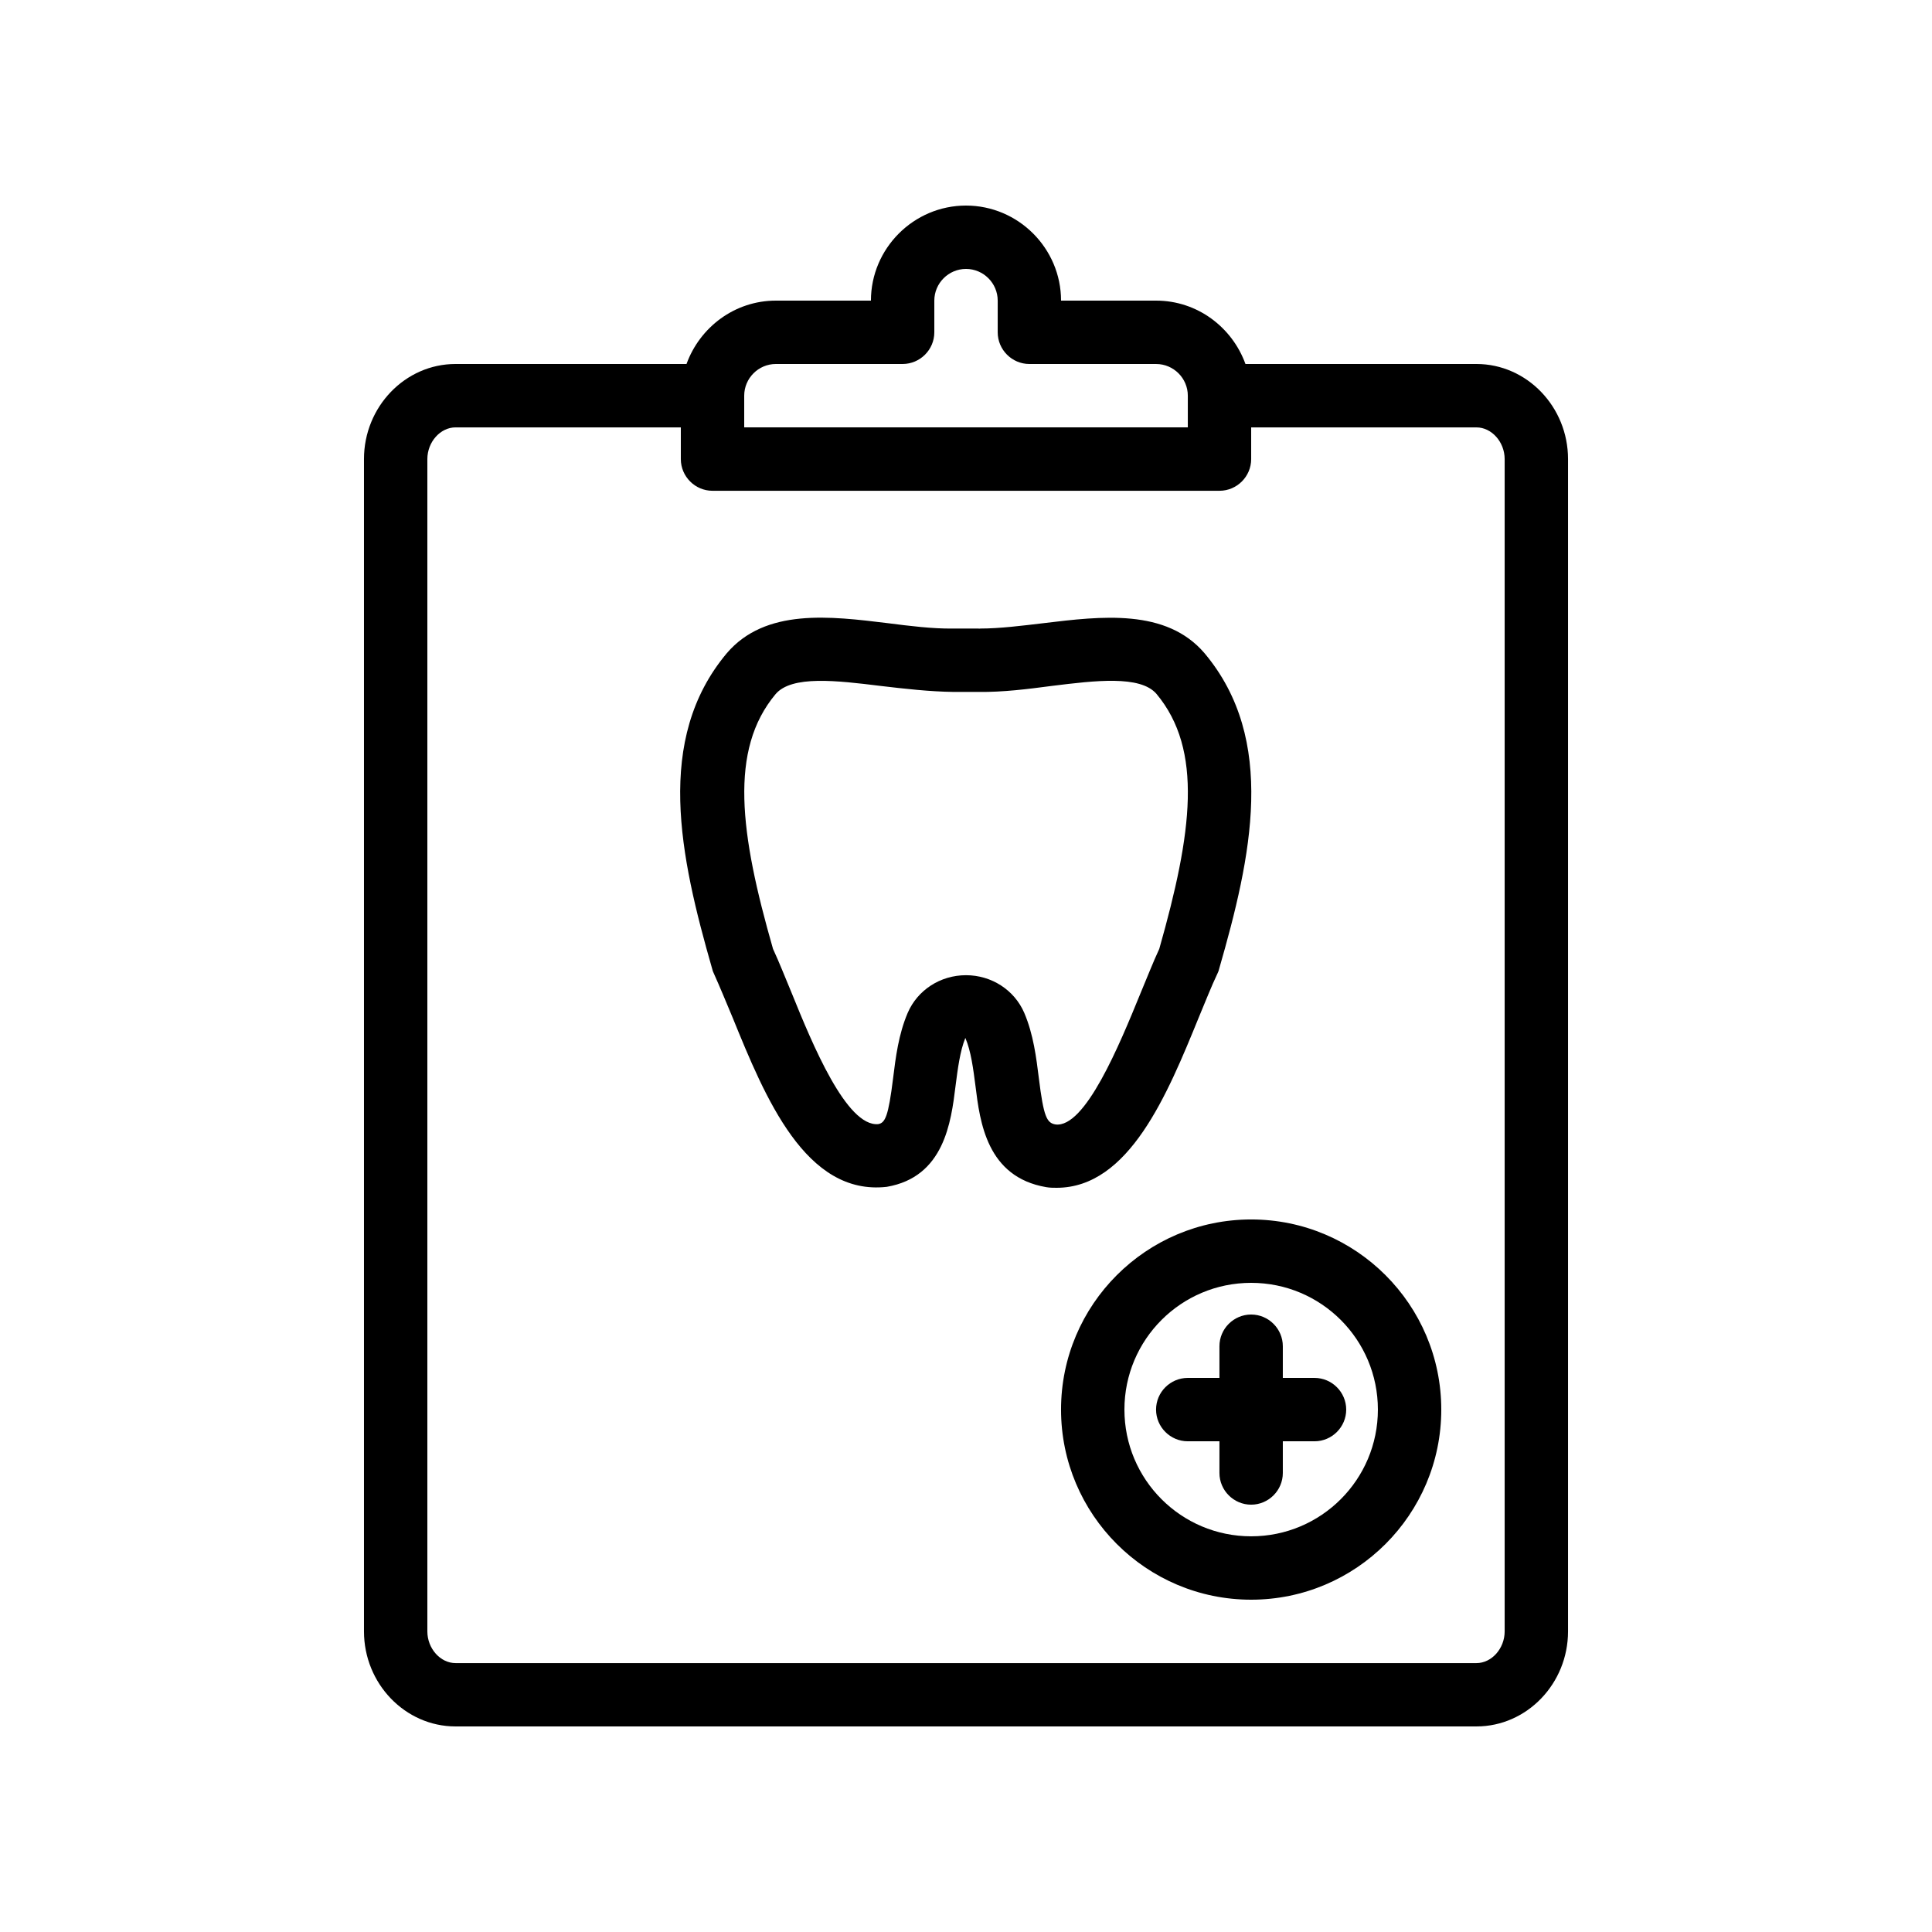
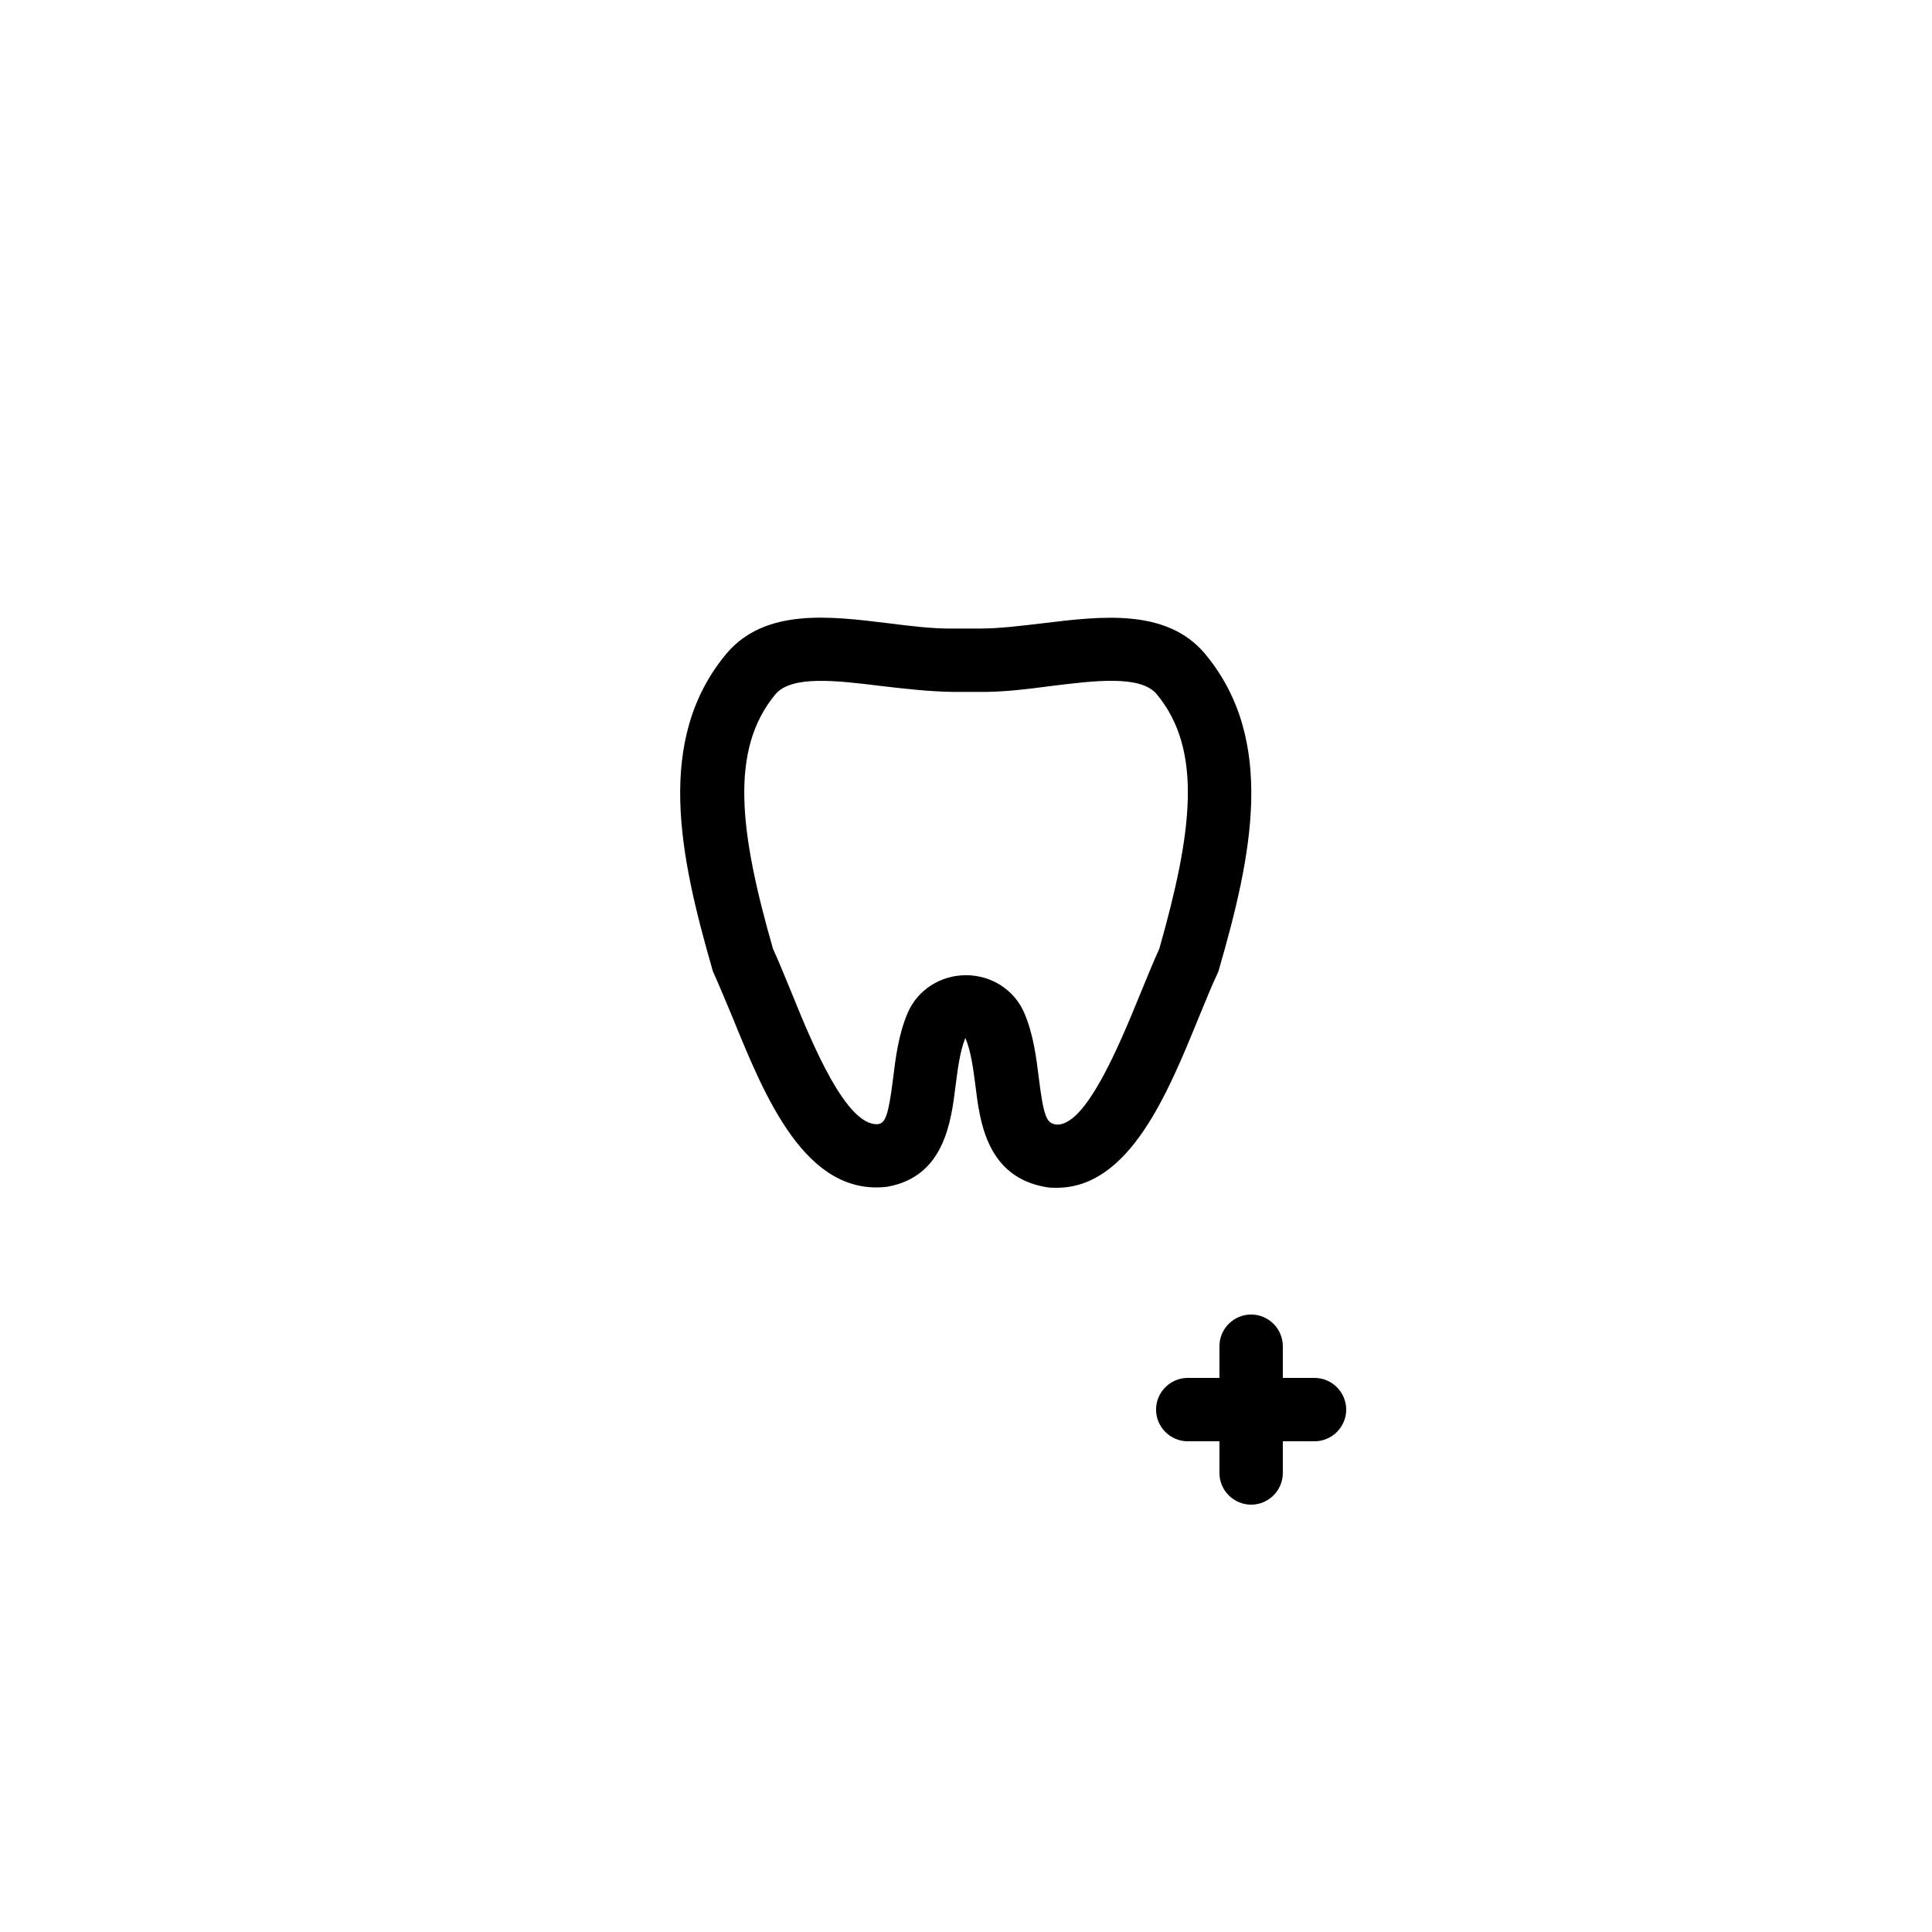
<svg xmlns="http://www.w3.org/2000/svg" fill="#000000" width="800px" height="800px" version="1.1" viewBox="144 144 512 512">
  <g>
    <path d="m461.63 413.77c1.762-4.199 3.359-8.312 5.039-11.84 0.168-0.336 0.336-0.754 0.418-1.176 8.566-29.727 15.367-60.711-3.863-83.633-10.16-11.922-27.375-9.824-42.656-7.977-5.711 0.672-11.586 1.426-16.793 1.426-0.168 0-0.418 0.082-0.418 0h-6.887c-5.207 0.082-11.336-0.672-17.215-1.426-15.199-1.848-32.41-4.031-42.656 7.977-19.145 22.84-12.426 53.824-3.863 83.633 0.082 0.418 0.25 0.84 0.418 1.176 1.594 3.527 3.273 7.641 5.039 11.84 8.566 21.074 19.312 47.191 40.809 44.754 15.199-2.602 17.047-17.129 18.223-26.703 0.586-4.535 1.176-9.238 2.602-12.762 1.512 3.527 2.098 8.23 2.688 12.762 1.176 9.574 3.023 24.098 18.727 26.785 1.008 0.172 1.848 0.172 2.769 0.172 19.23 0 29.391-24.855 37.621-45.008zm-37.957 28.215c-2.266-0.418-3.106-2.016-4.367-12.258-0.672-5.375-1.426-11.586-3.863-17.297-2.602-6.047-8.648-9.992-15.449-9.992-6.801 0-12.848 3.945-15.449 9.992-2.434 5.711-3.191 11.84-3.863 17.297-1.258 10.16-2.098 11.84-3.945 12.176-8.398 0.754-17.465-21.242-22.84-34.512-1.762-4.199-3.359-8.312-5.039-11.922-8.816-30.73-11.672-52.73 0.672-67.512 4.281-5.039 16.207-3.609 27.793-2.184 6.383 0.754 13.016 1.512 19.398 1.594h6.633c6.465 0.082 13.016-0.754 19.398-1.594 11.504-1.426 23.426-2.856 27.711 2.098 12.426 14.863 9.488 36.863 0.754 67.594-1.68 3.609-3.273 7.727-5.039 11.922-5.457 13.352-14.609 35.688-22.504 34.598z" />
-     <path d="m475.57 467.17c-27.793 0-50.383 22.586-50.383 50.383 0 27.793 22.586 50.383 50.383 50.383 27.793 0 50.383-22.586 50.383-50.383-0.004-27.793-22.59-50.383-50.383-50.383zm0 83.969c-18.559 0-33.586-15.031-33.586-33.586 0-18.559 15.031-33.586 33.586-33.586 18.559 0 33.586 15.031 33.586 33.586 0 18.555-15.031 33.586-33.586 33.586z" />
    <path d="m492.36 509.16h-8.398v-8.398c0-4.617-3.777-8.398-8.398-8.398-4.617 0-8.398 3.777-8.398 8.398v8.398h-8.398c-4.617 0-8.398 3.777-8.398 8.398 0 4.617 3.777 8.398 8.398 8.398h8.398v8.398c0 4.617 3.777 8.398 8.398 8.398 4.617 0 8.398-3.777 8.398-8.398v-8.398h8.398c4.617 0 8.398-3.777 8.398-8.398 0-4.617-3.781-8.398-8.398-8.398z" />
-     <path d="m535.27 240.46h-61.211c-3.527-9.738-12.762-16.793-23.68-16.793h-25.191c0-13.855-11.336-25.191-25.191-25.191-13.855 0-25.191 11.336-25.191 25.191h-25.191c-10.914 0-20.152 7.055-23.68 16.793h-61.211c-13.348 0-24.266 11.336-24.266 25.191v310.68c0 13.855 10.914 25.191 24.266 25.191h270.55c13.352 0 24.27-11.336 24.27-25.191v-310.68c0-13.855-10.918-25.191-24.27-25.191zm-185.65 0h33.586c4.617 0 8.398-3.777 8.398-8.398v-8.395c0-4.617 3.777-8.398 8.398-8.398 4.617 0 8.398 3.777 8.398 8.398v8.398c0 4.617 3.777 8.398 8.398 8.398h33.586c4.617 0 8.398 3.777 8.398 8.398v8.398l-117.56-0.004v-8.398c0-4.617 3.777-8.398 8.395-8.398zm193.13 335.88c0 4.535-3.441 8.398-7.473 8.398h-270.55c-4.031 0-7.473-3.863-7.473-8.398v-310.68c0-4.535 3.441-8.398 7.473-8.398l59.699 0.004v8.398c0 4.617 3.777 8.398 8.398 8.398h134.35c4.617 0 8.398-3.777 8.398-8.398v-8.398h59.703c4.031 0 7.473 3.863 7.473 8.398z" />
  </g>
</svg>